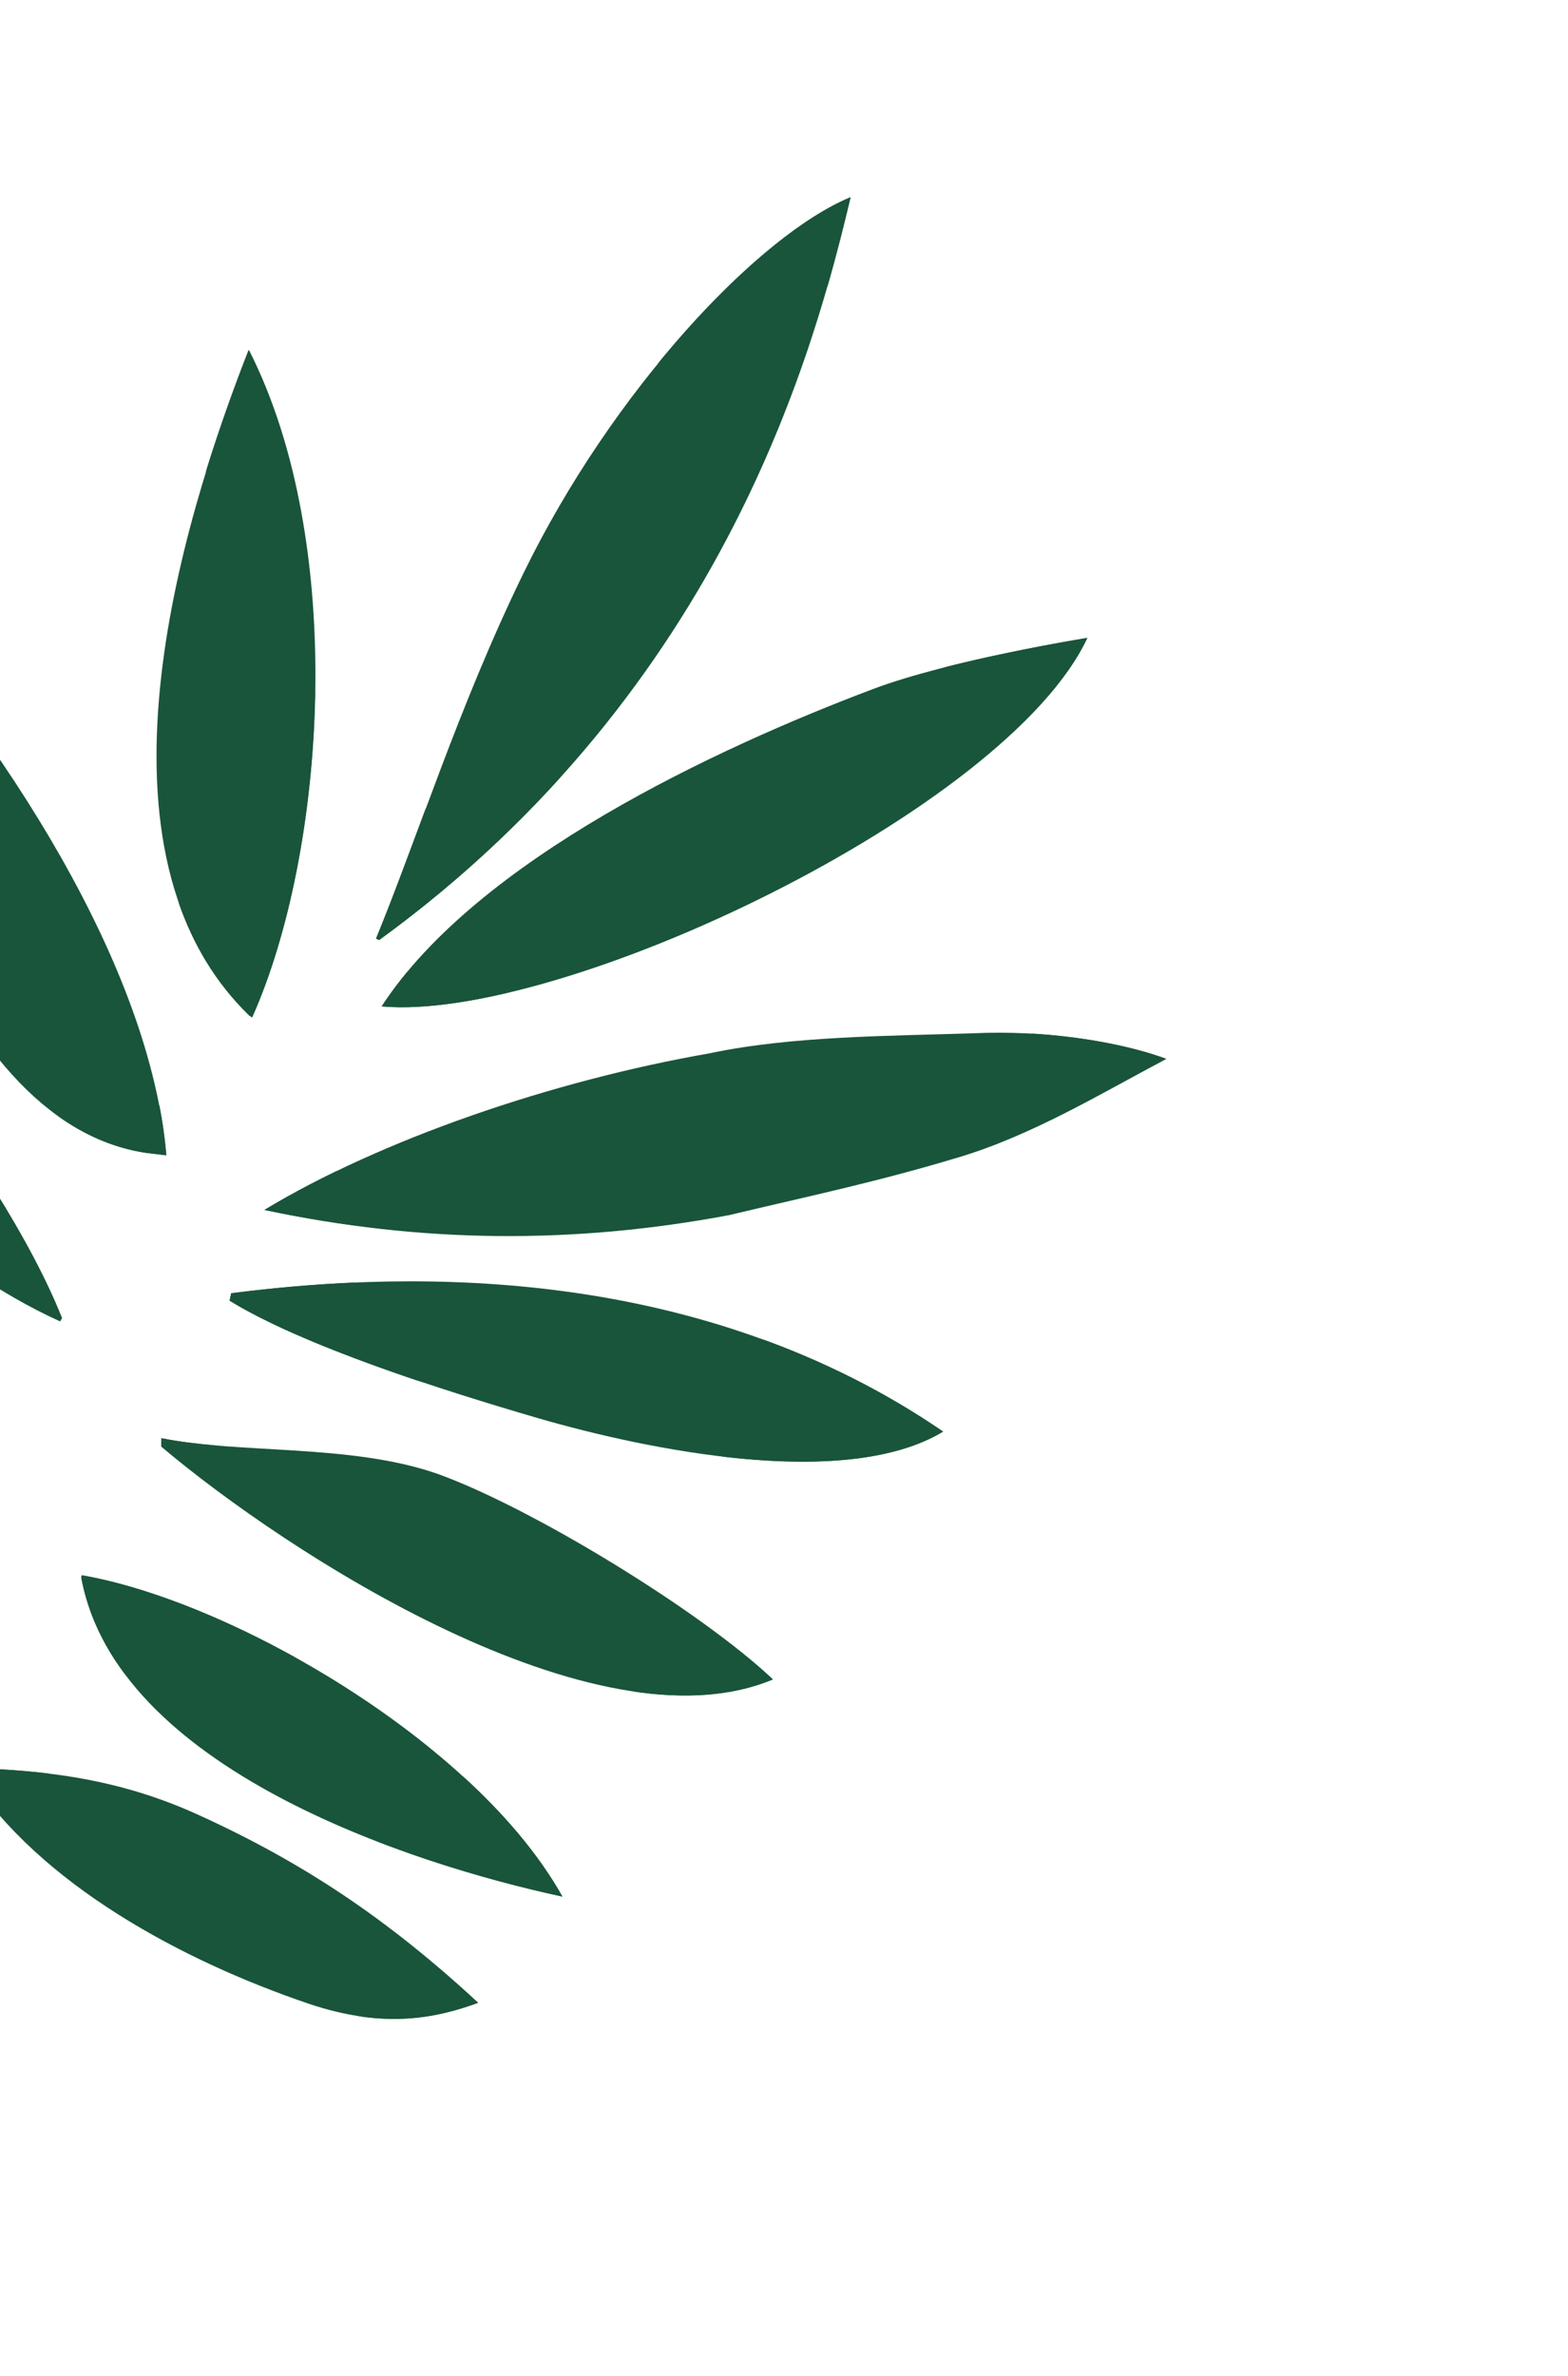
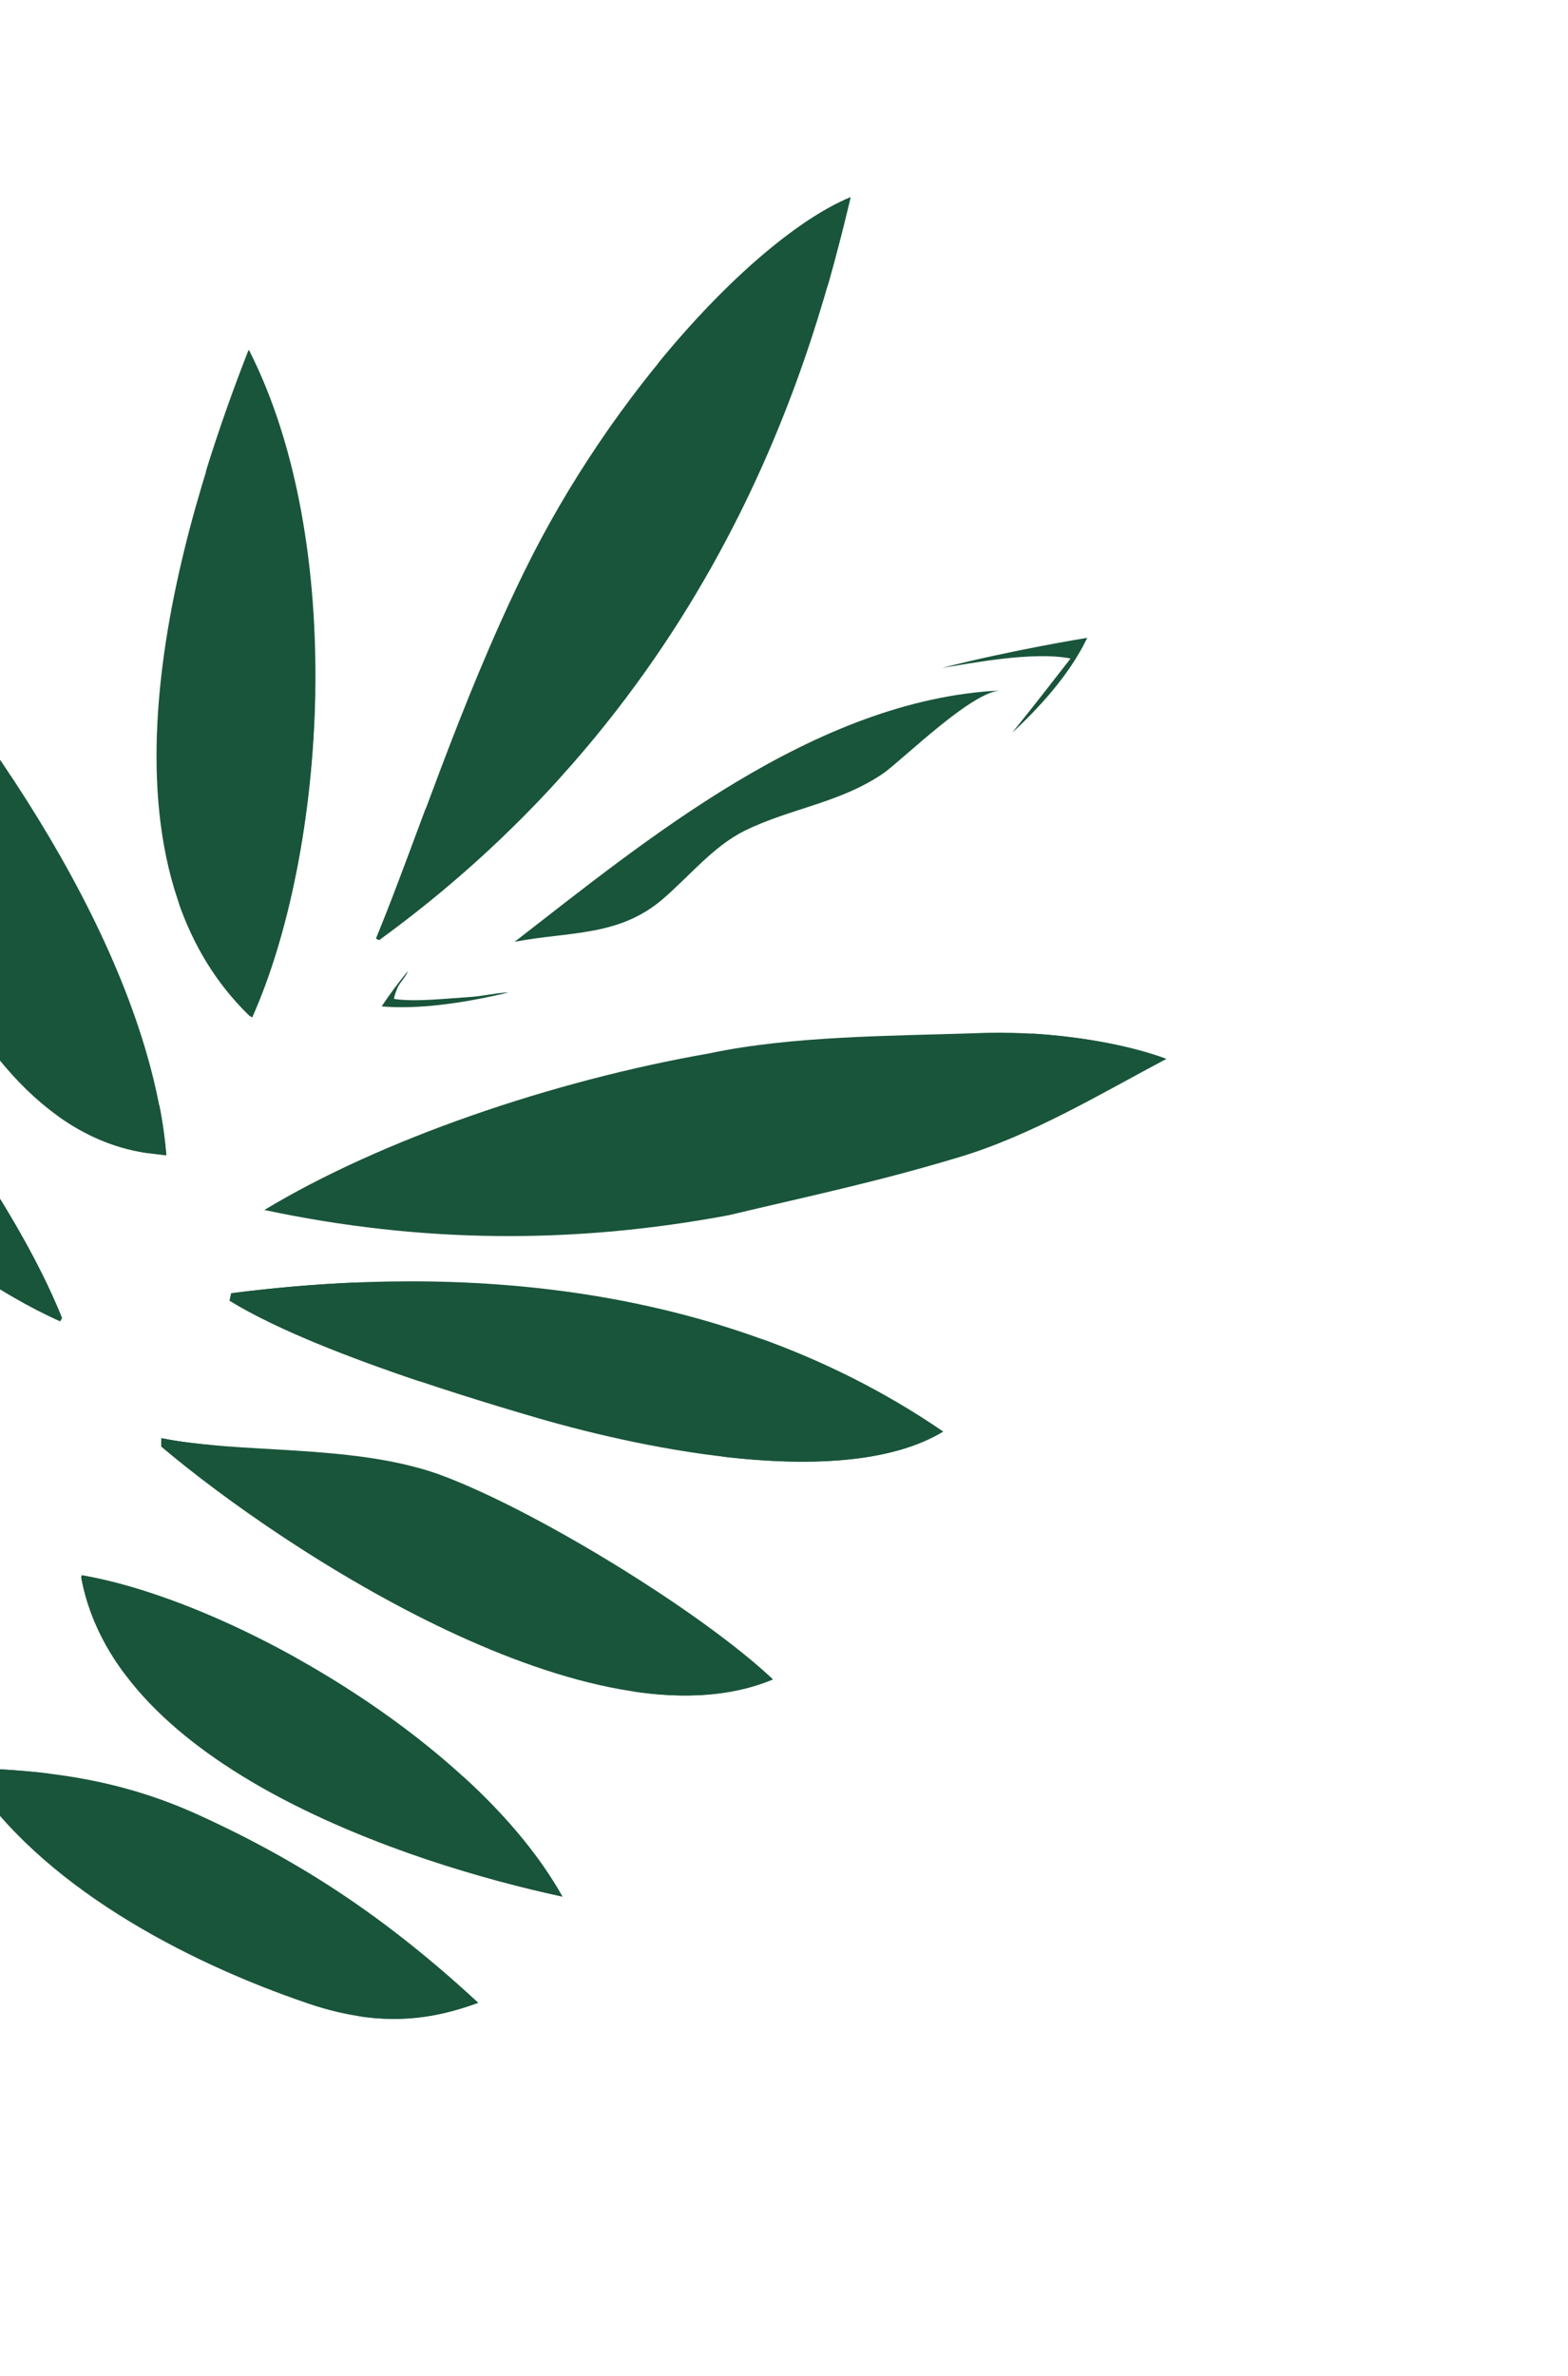
<svg xmlns="http://www.w3.org/2000/svg" width="204" height="309" viewBox="0 0 204 309" fill="none">
  <g opacity="0.9">
    <path d="M151.733 137.729C143.263 142.201 134.278 147.663 124.701 150.525C113.98 153.754 105.187 155.577 94.829 158.045C74.688 161.821 54.89 161.727 34.393 157.369C49.551 148.216 71.808 140.571 92.299 136.997C103.037 134.712 116.042 134.743 126.754 134.382C135.573 133.973 145.308 135.342 151.733 137.729Z" fill="#004225" />
    <path d="M134.792 139.995C134.792 139.995 125.761 144.665 120.616 146.245C114.417 148.261 108.383 148.955 102.011 148.875C96.081 148.546 91.521 151.994 85.79 152.097C79.838 151.999 74.705 152.877 68.671 153.57C64.943 154.084 60.959 152.642 57.148 153.947C61.639 153.277 66.27 149.348 70.293 147.382C75.19 144.968 80.461 144.823 85.706 143.393C96.296 140.425 107.966 141.252 118.858 140.903C124.149 140.787 127.552 138.667 132.688 140.216C133.128 140.358 134.792 139.995 134.792 139.995Z" fill="#004225" />
    <path d="M110.025 146.265C99.199 144.75 86.329 149.573 75.686 150.365C78.461 147.229 84.872 147.5 91.832 145.458C98.12 143.642 104.752 144.115 108.584 145.657C109.475 146.022 109.064 146.12 110.025 146.265Z" fill="#004225" />
-     <path d="M46.01 159.359C42.154 158.83 38.298 158.17 34.423 157.349C37.334 155.598 40.526 153.879 43.907 152.25C43.024 152.878 41.658 153.694 40.664 154.481C39.861 155.099 38.898 155.475 38.645 156.206C40.085 157.206 40.393 157.869 42.205 158.319C43.247 158.584 44.438 159.011 46.01 159.359Z" fill="#004225" />
    <path d="M147.075 137.556C142.989 136.745 138.645 135.281 133.999 134.406C140.57 134.788 147.029 135.982 151.713 137.698C146.254 140.57 140.603 143.873 134.703 146.602C139.702 143.688 145.062 140.535 149.96 137.73C149.99 137.71 147.776 137.7 147.075 137.556Z" fill="#004225" />
    <path d="M30.082 168.198C54.529 165.044 91.392 164.827 122.699 186.191C110.071 193.802 84.566 188.678 69.941 184.428C57.557 180.82 39.289 174.989 29.889 169.149L30.082 168.198Z" fill="#004225" />
-     <path d="M78.36 173.79C80.533 174.131 82.283 175.402 84.294 176.154C86.736 177.098 89.352 176.93 91.854 177.703C94.507 178.508 96.907 180.174 99.72 180.829C102.084 181.261 105 181.024 107.131 182.087C104.758 184.783 101.496 183.253 98.642 182.668C94.677 181.777 90.739 181.909 86.705 180.848C83.011 179.777 79.151 180.291 75.345 179.902C71.779 179.484 68.385 178.605 64.819 178.318C60.742 177.978 58.605 175.792 55.094 173.951C52.253 172.403 49.577 172.742 46.593 172.156C48.61 170.952 51.426 170.955 53.81 170.897C56.767 170.72 59.855 169.892 62.87 170.197C65.805 170.512 69.492 170.72 72.305 171.375C74.628 171.877 76.478 173.299 78.8 173.932L78.36 173.79Z" fill="#004225" />
    <path d="M66.084 174.403C68.827 174.888 71.653 174.971 74.417 175.355C79.054 176.019 83.345 178.385 87.982 179.049C88.212 179.331 88.102 179.36 87.971 179.36C87.921 179.349 87.851 179.309 87.821 179.329C82.564 178.381 77.379 176.432 71.918 176.617C67.349 176.776 63.059 177.096 59.16 174.341C61.199 172.646 63.8 173.962 66.084 174.403Z" fill="#004225" />
    <path d="M117.286 187.038C117.968 186.76 120.204 186.019 120.996 185.972C120.026 185.226 118.346 184.386 117.566 183.861C113.306 180.953 106.314 177.25 98.829 174.046C106.946 176.962 115.01 180.911 122.699 186.191C115.712 190.419 104.75 190.729 93.852 189.434C94.494 189.357 95.125 189.33 95.726 189.322C103.352 189.138 109.45 190.44 117.286 187.038Z" fill="#004225" />
    <path d="M30.082 168.198C35.034 167.569 40.486 167.044 46.298 166.8C44.173 167.252 41.668 167.26 39.402 167.761C37.898 168.104 35.854 168.155 34.199 168.598C33.568 168.756 33.086 169.074 32.844 169.494C34.894 170.697 37.965 172.526 41.317 173.996C45.649 175.902 50.272 177.919 55.026 179.806C45.577 176.643 35.91 172.888 29.859 169.169L30.082 168.198Z" fill="#004225" />
    <path d="M20.983 188.088C20.953 188.108 20.973 188.138 20.973 188.138C37.263 201.911 77.522 228.11 100.537 218.402C91.356 209.686 69.264 196.106 56.843 191.656C45.563 187.753 31.1 189.118 20.987 187.045C20.996 187.386 20.955 187.717 20.983 188.088Z" fill="#004225" />
    <path d="M56.995 197.452C61.358 199.337 65.704 199.889 69.815 202.375C72.935 204.345 76.165 206.416 79.326 208.316C81.206 209.458 85.178 211.341 86.475 213.172C84.426 214.657 76.596 213.025 74.073 212.482C67.434 211.017 61.535 206.808 55.25 204.372C51.167 202.909 47.406 200.886 43.554 199.053C41.172 197.939 35.759 195.577 33.69 193.953C33.44 193.772 32.92 193.508 32.77 193.347C39.961 191.065 50.031 194.381 56.995 197.452Z" fill="#004225" />
    <path d="M79.447 211.184C75.231 210.502 69.904 206.176 66.203 203.983C62.293 201.538 49.773 196.937 45.357 195.823C48.452 199.457 62.166 203.833 66.368 205.868C69.729 207.549 75.615 212.59 79.447 211.184Z" fill="#004225" />
    <path d="M91.595 219.674C94.673 219.157 98.06 218.912 99.336 217.895C95.378 214.528 89.919 210.722 85.802 207.243C85.762 207.183 85.692 207.143 85.622 207.102C91.621 211.071 97.03 215.127 100.557 218.432C95.199 220.673 88.876 220.994 82.176 219.96C84.501 219.941 89.219 220.074 91.595 219.674Z" fill="#004225" />
    <path d="M27.967 187.98C25.763 187.92 24.68 187.985 23.899 188.112C23.518 188.19 23.177 188.199 22.906 188.378C23.365 188.811 24.374 189.879 24.944 190.282C30.4 195.131 36.18 198.898 42.198 203.288C33.628 197.984 26.12 192.454 21.003 188.118C21.003 188.118 20.983 188.088 21.013 188.068C21.004 187.727 21.045 187.396 21.036 187.055C23.189 187.497 25.533 187.768 27.967 187.98Z" fill="#004225" />
    <path d="M10.612 204.874C29.77 208.123 61.727 226.281 73.177 246.679C53.041 242.343 15.125 229.902 10.591 205.235L10.612 204.874Z" fill="#004225" />
    <path d="M71.628 245.448C70.97 244.453 69.096 241.225 68.497 240.45C65.723 236.908 62.747 233.715 60.13 230.936C65.526 235.824 70.098 241.17 73.158 246.649C66.389 245.183 57.559 242.825 48.672 239.334C51.545 240.21 53.877 240.923 57.221 241.791C60.685 242.71 68.014 244.629 71.628 245.448Z" fill="#004225" />
    <path d="M10.612 204.874C18.573 206.245 28.781 210.163 38.754 215.755C33.62 213.816 29.989 211.793 24.534 209.893C23.413 209.506 19.369 208.234 18.218 207.867C15.675 207.164 14.073 206.705 12.359 206.797C12.146 207.849 12.504 208.653 12.741 209.797C13.117 211.543 14.101 213.884 16.264 217.745C13.43 213.981 11.438 209.791 10.571 205.204L10.612 204.874Z" fill="#004225" />
    <path d="M38.765 228.409C43.617 230.968 52.575 237.317 58.622 235.661C50.042 233.485 46.187 226.017 38.806 221.791C33.125 218.436 25.193 213.836 18.399 213.904C23 220.012 32.232 225.139 38.765 228.409Z" fill="#004225" />
    <path d="M46.675 230.551C41.199 229.012 32.448 223.696 29.366 218.969C35.338 222.306 41.147 226.445 46.164 230.369L46.675 230.551Z" fill="#004225" />
    <path d="M-3.843 229.952C5.745 230.248 15.471 231.277 25.987 236.119C39.375 242.228 50.384 249.519 62.214 260.474C56.667 262.493 49.839 263.885 40.13 260.59C24.005 255.12 5.139 245.175 -4.145 230.673L-3.843 229.952Z" fill="#004225" />
    <path d="M53.863 258.449C50.551 257.17 47.855 254.14 45.006 251.86C41.968 249.229 39.669 247.584 35.915 246.293C29.249 243.935 20.999 238.853 13.919 237.506C10.634 236.859 7.129 236.271 3.854 235.834C4.876 239.148 9.598 241.446 12.469 243.234C14.049 244.184 16 244.845 17.46 246.005C19.259 247.287 22.751 248.968 24.782 249.88C31.026 252.647 37.228 256.005 43.778 257.008C46.873 257.434 50.524 259.356 53.582 258.548L53.863 258.449Z" fill="#004225" />
    <path d="M12.22 239.453C17.285 237.752 26.263 244.132 30.693 246.97C35.593 250.192 41.119 251.872 46.14 254.753C42.892 255.079 39.862 253.31 36.99 252.173C33.747 250.935 28.502 249.286 25.651 247.528C19.241 243.527 16.325 243.634 12.11 239.483L12.22 239.453Z" fill="#004225" />
    <path d="M60.159 260.705C60.159 260.705 60.942 260.318 61.172 260.208C60.245 258.87 58.157 256.956 56.728 255.645C58.526 257.188 60.365 258.791 62.184 260.494C57.931 262.048 52.917 263.238 46.428 262.194C47.359 262.229 49.603 262.35 50.756 262.325C53.962 262.33 57.721 261.927 60.159 260.705Z" fill="#004225" />
    <path d="M-3.843 229.952C-0.446 230.049 2.98 230.255 6.415 230.673C3.398 231.15 -1.549 230.344 -2.504 231.192C-2.498 232.576 -1.392 234.446 0.095 236.368C-1.492 234.556 -2.959 232.664 -4.226 230.683L-3.843 229.952Z" fill="#004225" />
    <path d="M32.807 132.315C42.411 110.833 45.229 70.77 32.39 45.523C23.252 68.691 10.628 110.944 32.437 132.083L32.807 132.315Z" fill="#004225" />
    <path d="M31.514 119.164C33.308 115.724 33.012 110.889 33.745 107.023C34.621 102.585 34.853 98.615 34.847 94.154C34.87 89.672 35.014 85.371 34.506 80.937C34.041 75.911 35.179 70.693 34.272 65.785C34.105 64.812 33.777 63.858 33.389 62.944C34.624 68.675 31.988 75.491 30.678 81.169C29.814 85.166 28.951 89.163 28.347 93.16C26.928 101.817 28.271 111.378 31.333 119.545L31.514 119.164Z" fill="#004225" />
    <path d="M30.794 105.765C34.876 101.072 30.691 93.432 32.843 87.456C31.991 91.142 30.024 95.174 29.983 98.974C29.935 101.39 31.181 103.732 30.412 105.974C30.412 105.974 30.723 105.855 30.794 105.765Z" fill="#004225" />
    <path d="M35.878 55.054C34.092 49.471 33.73 49.71 32.695 47.489C31.535 49.86 30.932 50.519 29.467 54.393C28.841 56.064 27.597 59.748 26.71 61.549C28.532 55.662 30.502 50.196 32.34 45.513C35.697 52.096 37.988 59.687 39.336 67.684C38.92 66.138 38.315 64.11 37.949 62.705C37.257 59.693 37.002 57.737 35.878 55.054Z" fill="#004225" />
    <path d="M31.935 128.902C32.489 128.233 32.62 127.973 32.892 127.403C36.971 120.413 37.031 114.087 38.825 107.307C40.315 101.769 40.503 95.704 41.002 89.781C40.743 105.822 37.649 121.439 32.807 132.315L32.437 132.083C28.081 127.851 25.09 122.804 23.174 117.22C24.947 120.688 26.054 122.427 28.698 125.839C29.527 126.896 31.485 128.679 31.935 128.902Z" fill="#004225" />
    <path d="M21.63 150.24C19.511 125.625 0.633 96.479 -19.089 74.568C-20.273 97.985 -7.765 146.041 19.056 149.948L21.63 150.24Z" fill="#004225" />
    <path d="M-12.26 88.698C-9.269 97.084 -8.199 104.138 -4.376 112.277C-0.503 120.427 6.132 129.613 11.169 137.036C12.685 139.199 14.15 141.743 15.667 143.906L15.517 143.744C16.159 140.198 13.216 136.073 12.385 132.59C11.486 128.415 10.182 125.591 7.939 121.74C3.594 113.989 -0.782 106.519 -5.809 99.176C-8.013 95.907 -9.706 92.299 -11.98 89.12" fill="#004225" />
    <path d="M9.065 130.579C8.034 123.716 3.288 116.013 -0.353 110.702C1.791 117.48 4.755 124.453 8.845 130.378L9.065 130.579Z" fill="#004225" />
    <path d="M20.671 149.313C20.986 147.761 20.803 145.584 20.708 143.608C21.163 145.867 21.466 148.094 21.65 150.271L19.056 149.948C14.829 149.316 10.977 147.613 7.448 145.09C10.129 146.527 12.57 147.731 15.985 148.379C17.286 148.646 20.671 149.313 20.671 149.313Z" fill="#004225" />
    <path d="M49.32 122.266C94.629 89.322 106.148 44.547 110.664 25.648C98.676 30.625 79.707 50.709 68.072 74.618C59.663 91.884 54.31 108.994 48.94 122.084L49.32 122.266Z" fill="#004225" />
    <path d="M66.296 98.252C70.756 94.654 75.846 91.289 79.727 87.076C83.375 83.233 85.444 78.309 87.883 73.749C91.159 67.377 93.963 61.274 96.117 54.647C97.098 51.743 97.528 48.858 98.599 46.025C99.295 44.394 102.483 40.639 102.387 39.185C102.487 39.075 102.83 38.285 102.83 38.285C95.104 42.048 87.882 51.028 82.882 57.803C75.899 67.405 70.518 77.337 66.987 88.429C65.632 92.534 64.687 97.061 62.711 100.882C64.257 99.947 65.593 98.76 67.029 97.724L66.296 98.252Z" fill="#004225" />
-     <path d="M67.547 92.092C70.219 89.979 71.581 86.867 73.663 84.32C76.861 80.384 79.33 75.804 82.258 71.787C87.209 64.741 93.206 56.528 95.715 48.538C80.742 59.477 76.527 78.047 67.095 92.39L67.547 92.092Z" fill="#004225" />
+     <path d="M67.547 92.092C70.219 89.979 71.581 86.867 73.663 84.32C76.861 80.384 79.33 75.804 82.258 71.787C87.209 64.741 93.206 56.528 95.715 48.538C80.742 59.477 76.527 78.047 67.095 92.39L67.547 92.092" fill="#004225" />
    <path d="M50.679 120.197C55.642 115.789 59.96 112.761 64.46 108.962C67.203 106.629 70.087 103.725 73.051 100.941C66.386 108.339 58.559 115.552 49.32 122.266L48.92 122.054C51.029 116.93 53.141 111.155 55.424 105.049C54.661 109.066 53.541 111.628 52.843 113.65C51.802 116.723 51.275 118.415 50.679 120.197Z" fill="#004225" />
    <path d="M104.497 30.592C99.127 33.795 92.41 41.444 87.518 45.502C86.855 46.07 86.121 46.859 85.489 47.407C94.349 36.52 103.692 28.523 110.664 25.648C109.903 28.883 108.909 32.879 107.622 37.415C108.358 32.636 109.283 28.338 109.548 27.036C109.005 27.525 106.726 29.249 104.497 30.592Z" fill="#004225" />
-     <path d="M141.469 82.985C130.87 105.515 72.933 132.976 49.653 130.891C62.086 111.788 93.271 97.286 113.464 89.661C123.636 85.799 141.469 82.985 141.469 82.985Z" fill="#004225" />
    <path d="M122.53 86.876C131.746 84.513 141.449 82.955 141.449 82.955C139.533 86.996 136.124 91.201 131.662 95.322C134.308 92.055 136.853 88.769 139.287 85.642C134.32 84.676 126.249 86.282 122.53 86.876Z" fill="#004225" />
    <path d="M51.259 129.916C53.963 130.339 58.023 129.867 61.22 129.662C62.723 129.579 64.698 129.097 66.161 129.083C59.804 130.598 54.111 131.283 49.653 130.891C50.67 129.351 51.817 127.813 53.064 126.295C52.922 126.865 52.057 127.784 51.795 128.304C51.462 129.044 51.321 129.485 51.259 129.916Z" fill="#004225" />
    <path d="M130.176 89.8C126.468 89.953 117.936 98.325 115.044 100.497C109.311 104.461 102.956 105.063 96.845 108.062C92.721 110.138 89.733 113.934 86.167 116.985C80.461 121.841 74.061 121.129 66.953 122.49C83.655 109.584 105.925 90.959 130.176 89.8Z" fill="#004225" />
    <path d="M108.805 99.505C106.7 99.856 99.263 103.992 97.346 104.956C95.158 106.099 92.778 107.802 90.97 109.388C87.534 112.44 84.486 116.536 79.595 116.994C86.326 111.07 92.085 105.051 101.14 102.708C101.421 102.609 108.404 99.553 108.805 99.505Z" fill="#004225" />
    <path d="M8.049 171.403L7.807 171.823C-12.935 162.511 -41.256 134.794 -42.156 111.107C-30.24 113.68 -0.791 149.192 8.049 171.403Z" fill="#004225" />
    <path d="M5.252 168.482C5.262 168.432 5.262 168.432 5.252 168.482C3.232 163.79 1.212 159.359 -1.39 155.095C-3.544 151.576 -6.058 148.034 -8.341 144.384C-9.767 142.161 -11.444 139.887 -13.009 137.454C-4.126 148.665 4.061 161.377 8.068 171.433L7.827 171.853C0.012 168.347 -8.837 162.229 -16.91 154.731C-13.911 156.911 -10.812 159.242 -7.672 161.503C-4.643 163.793 2.375 168.779 5.252 168.482Z" fill="#004225" />
  </g>
</svg>